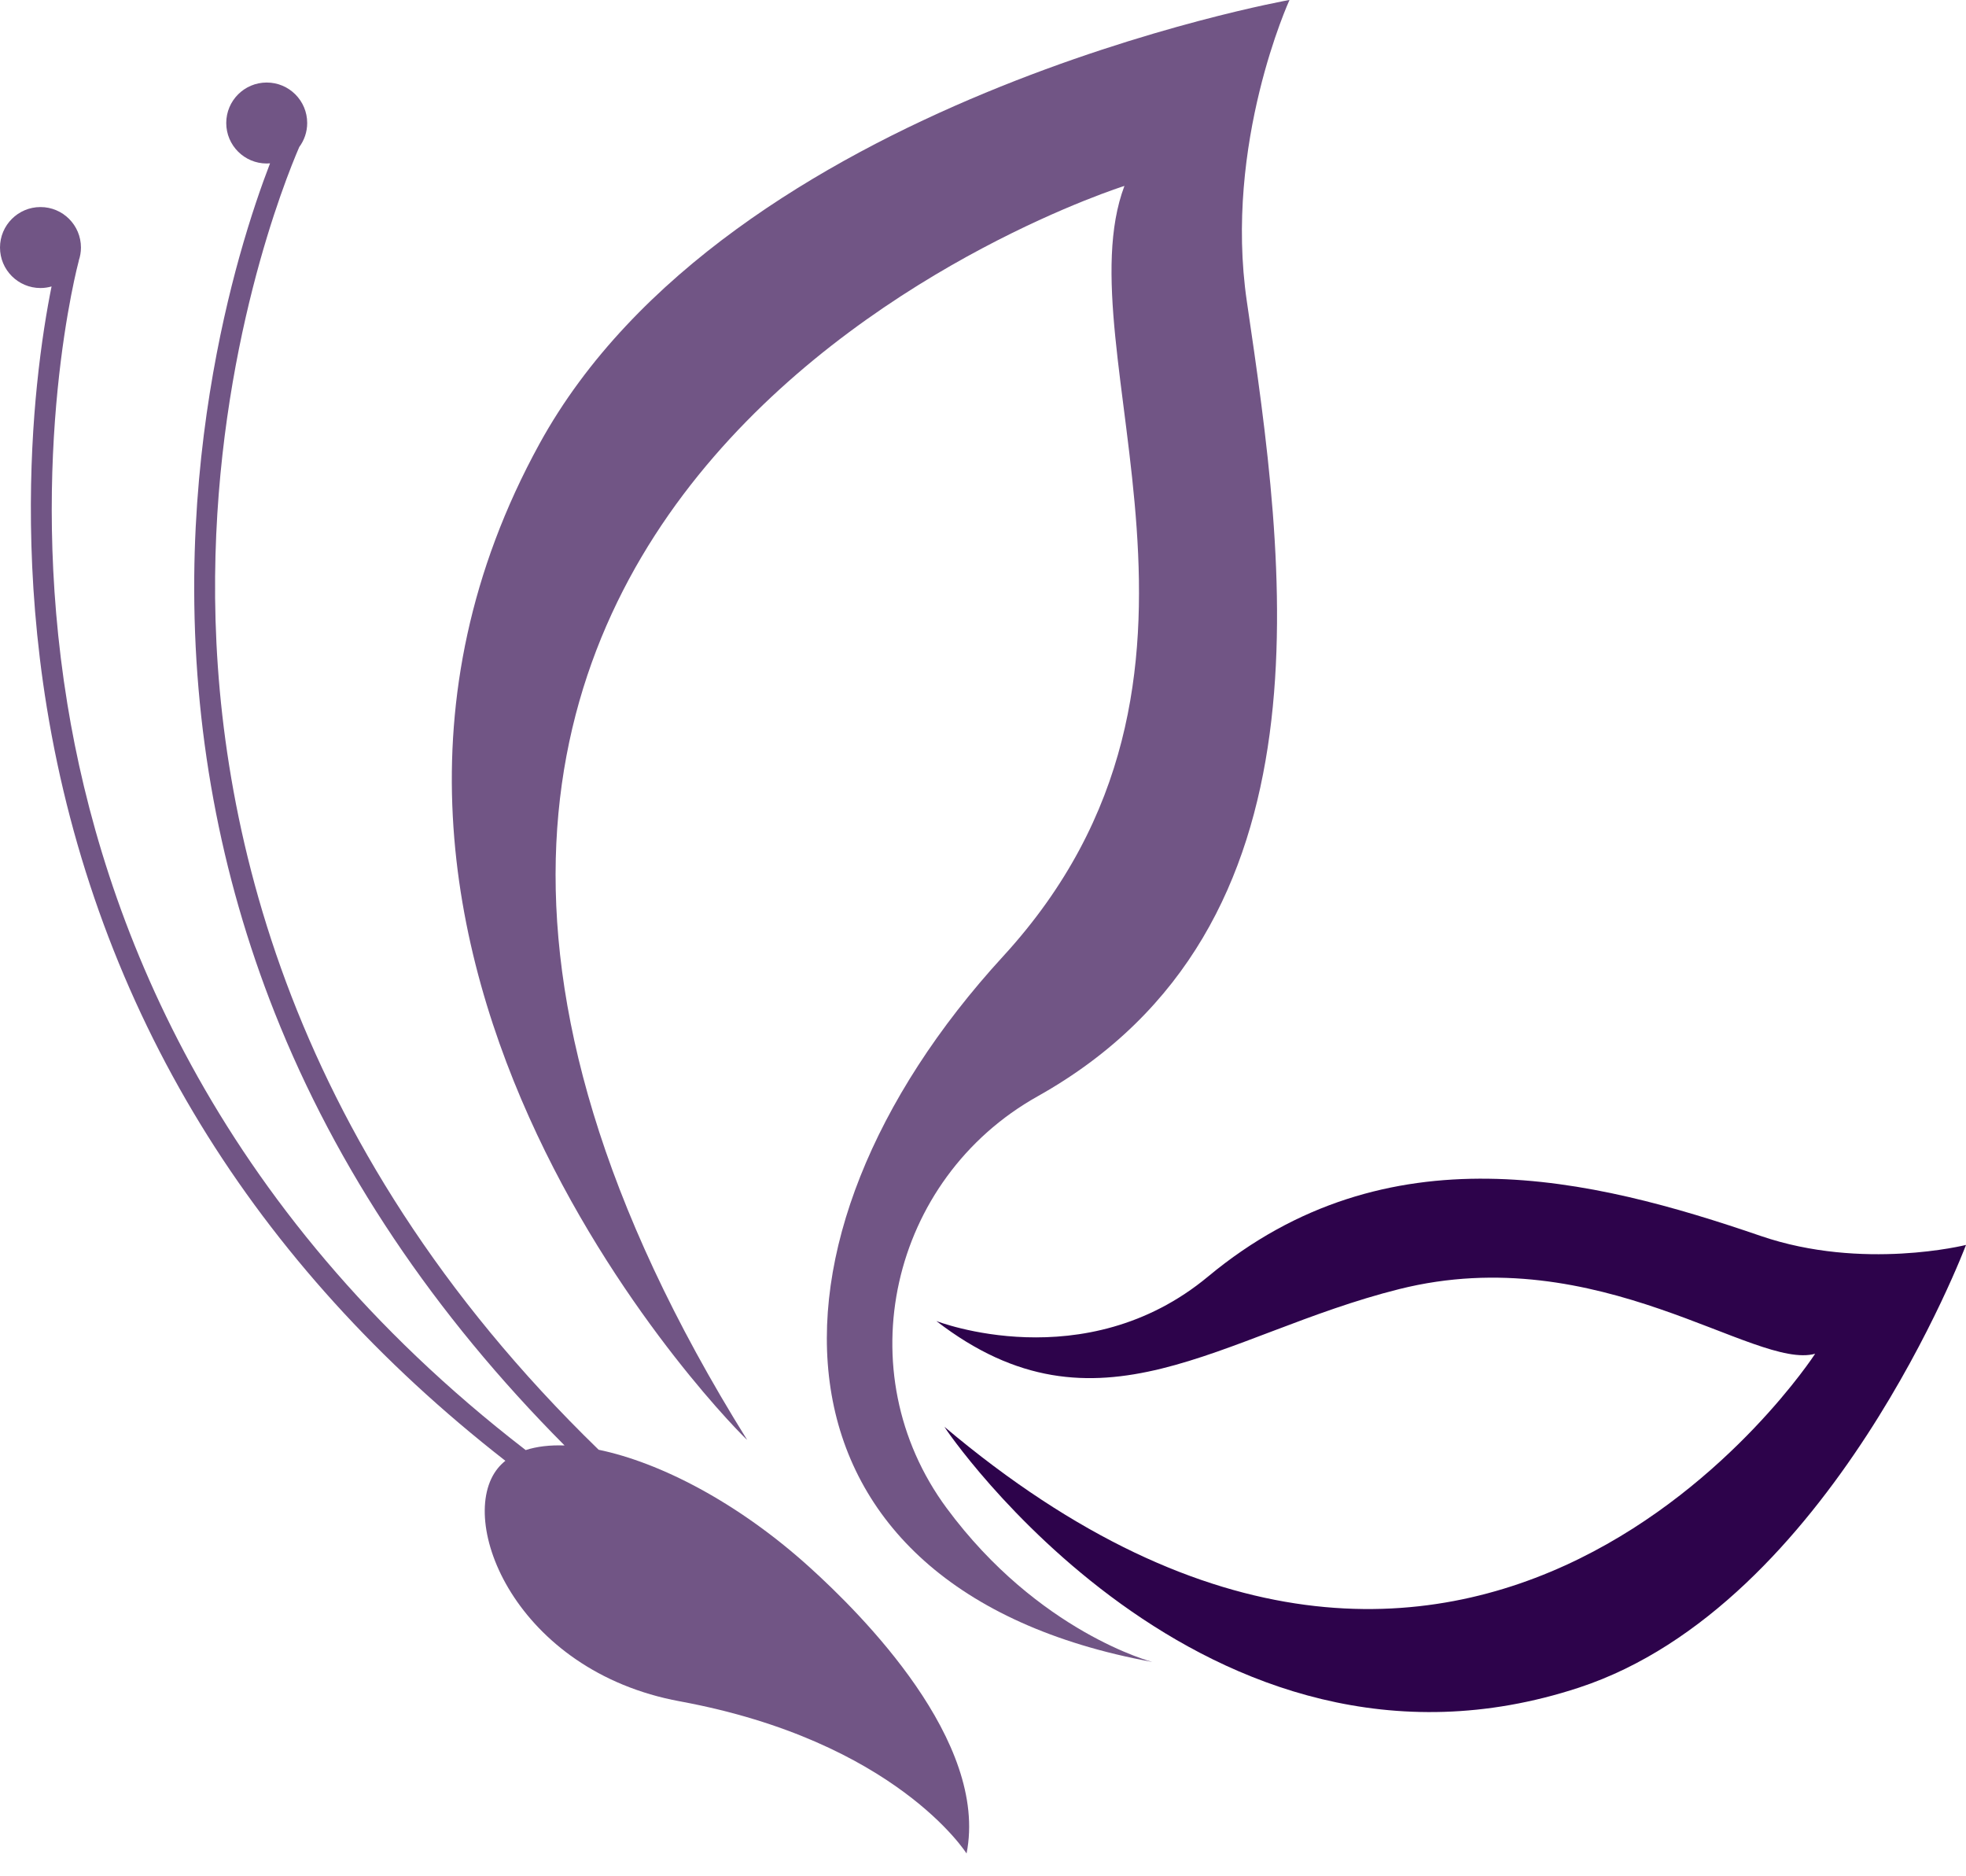
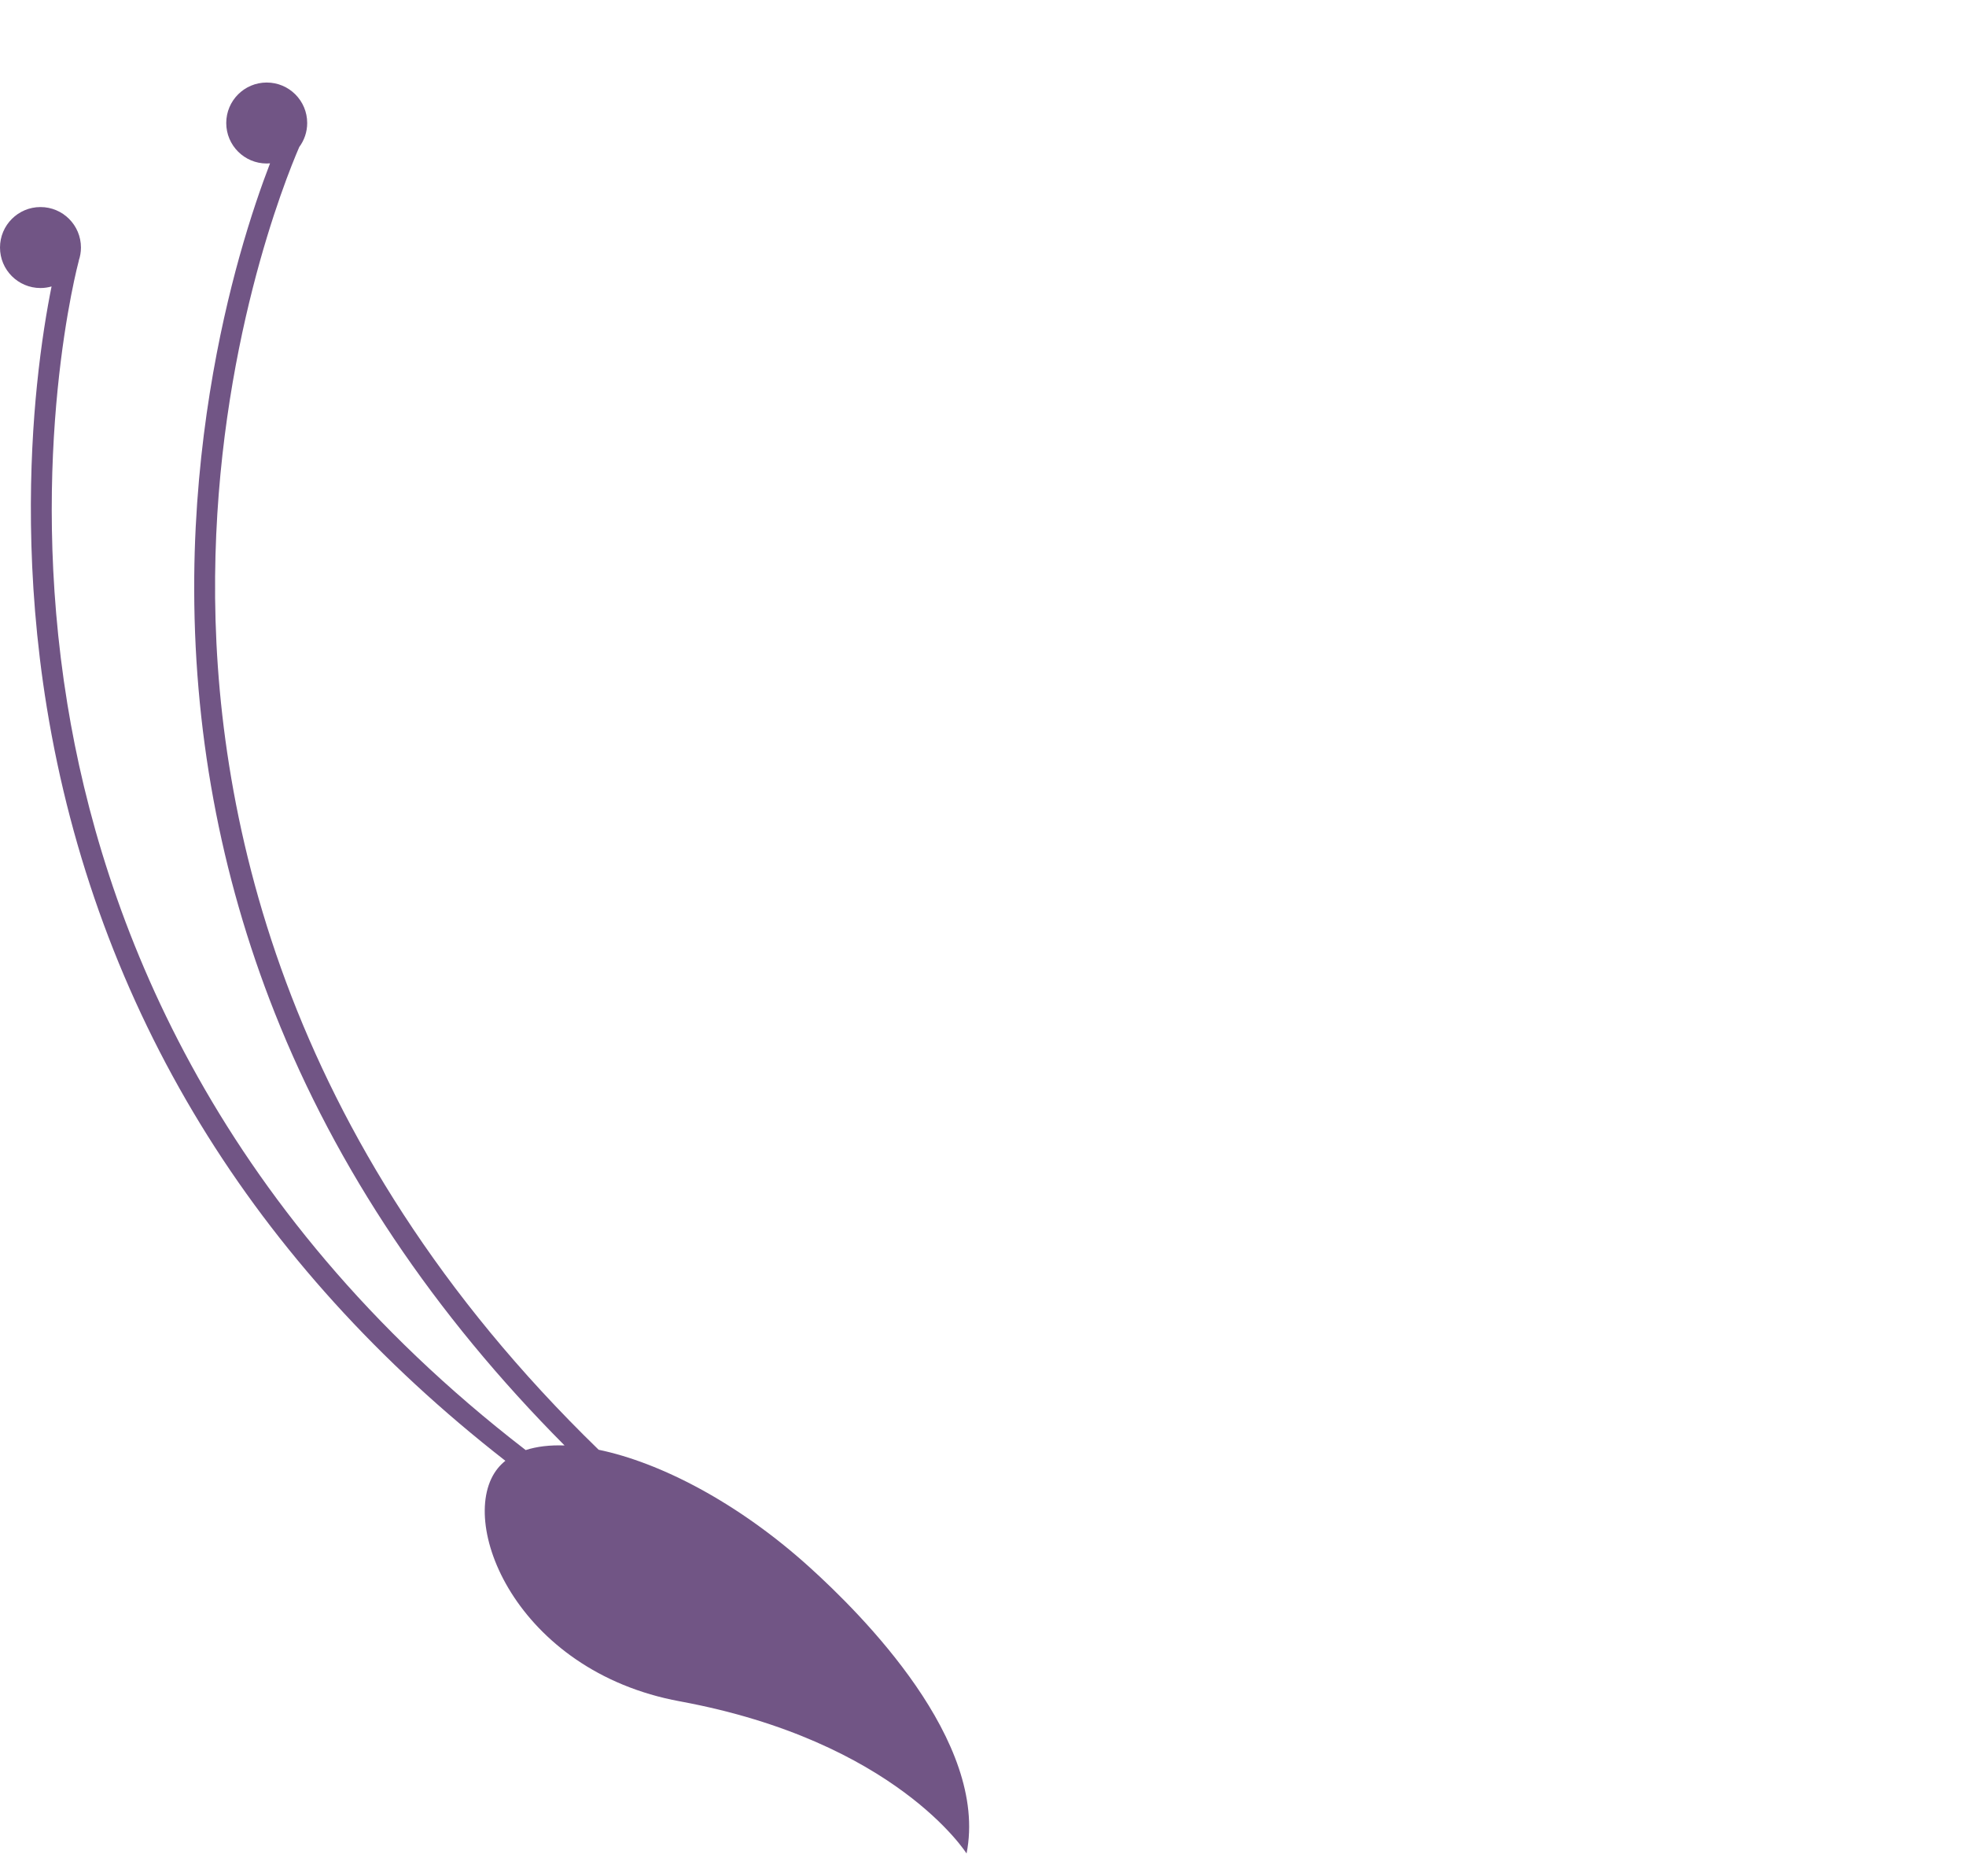
<svg xmlns="http://www.w3.org/2000/svg" fill="#000000" height="989.3" preserveAspectRatio="xMidYMid meet" version="1" viewBox="481.5 511.3 1037.0 989.3" width="1037" zoomAndPan="magnify">
  <g>
    <g id="change1_1">
-       <path d="M 980.859 1306.641 C 927.809 1234.898 950.98 1133.031 1028.828 1089.422 C 1187.699 1000.441 1159.5 808.5 1139.18 670.32 C 1126.922 586.941 1161.68 511.27 1161.68 511.27 C 1161.68 511.27 865.641 563.891 766.059 745.328 C 617.344 1016.301 874.875 1270.641 875.59 1270.602 C 563.312 769.859 1074.602 609.34 1074.602 609.34 C 1041.711 696.512 1146 868.09 1010.609 1015.609 C 872.855 1165.699 879.461 1349.301 1089.32 1387.719 C 1089.32 1387.719 1029.359 1372.23 980.859 1306.641" fill="#715585" />
-     </g>
+       </g>
    <g id="change2_1">
-       <path d="M 1118.711 1184.48 C 1213.199 1106 1321.129 1132.531 1410.25 1163.078 C 1464.02 1181.512 1518.5 1167.809 1518.5 1167.809 C 1518.5 1167.809 1447.031 1357.609 1314.422 1401.23 C 1116.371 1466.359 979.527 1264.172 979.645 1263.711 C 1260.43 1500.52 1438.941 1225.191 1438.941 1225.191 C 1407.211 1234.031 1324.988 1164.68 1219.512 1191.109 C 1125.289 1214.711 1060.691 1273.699 975.387 1207.941 C 975.387 1207.941 1053.629 1238.531 1118.711 1184.48" fill="#2d034b" />
-     </g>
+       </g>
    <g id="change1_2">
      <path d="M 481.5 641.84 C 481.5 630.051 491.059 620.488 502.852 620.488 C 514.645 620.488 524.199 630.051 524.199 641.84 C 524.199 644.262 523.781 646.57 523.039 648.738 L 523.082 648.75 C 522.805 649.762 495.547 750.871 517.051 882.641 C 535.188 993.77 592.488 1147.898 758.789 1275.988 C 764.664 1274.078 771.574 1273.281 779.289 1273.551 C 710.363 1204.27 658.992 1127.641 626.398 1045.371 C 597.512 972.461 583.234 895.02 583.961 815.191 C 584.605 744.211 597.254 684.441 607.746 646.789 C 613.723 625.359 619.617 608.648 623.941 597.43 C 623.359 597.48 622.777 597.52 622.184 597.52 C 610.395 597.52 600.836 587.961 600.836 576.172 C 600.836 564.379 610.395 554.82 622.184 554.82 C 633.977 554.82 643.535 564.379 643.535 576.172 C 643.535 580.93 641.965 585.301 639.336 588.852 C 631.914 606 596.055 695.02 594.961 815.289 C 593.863 935.641 628.508 1112.02 797.27 1275.82 C 829.727 1282.539 870.82 1303.691 908.41 1337.672 C 935.988 1362.602 1003.09 1429.488 991.328 1488.73 C 991.328 1488.73 954.094 1429.488 840.094 1408.488 C 753.191 1392.48 721.734 1312.762 744.188 1285.461 C 745.34 1284.059 746.641 1282.789 748.066 1281.641 C 681.598 1229.84 627.617 1170.301 587.156 1104.02 C 546.289 1037.09 519.051 963.199 506.195 884.41 C 494.762 814.352 497.059 753.301 501 714.422 C 503.285 691.871 506.32 674.141 508.699 662.359 C 506.84 662.891 504.883 663.191 502.852 663.191 C 491.059 663.191 481.5 653.629 481.5 641.84" fill="#715585" />
    </g>
  </g>
</svg>